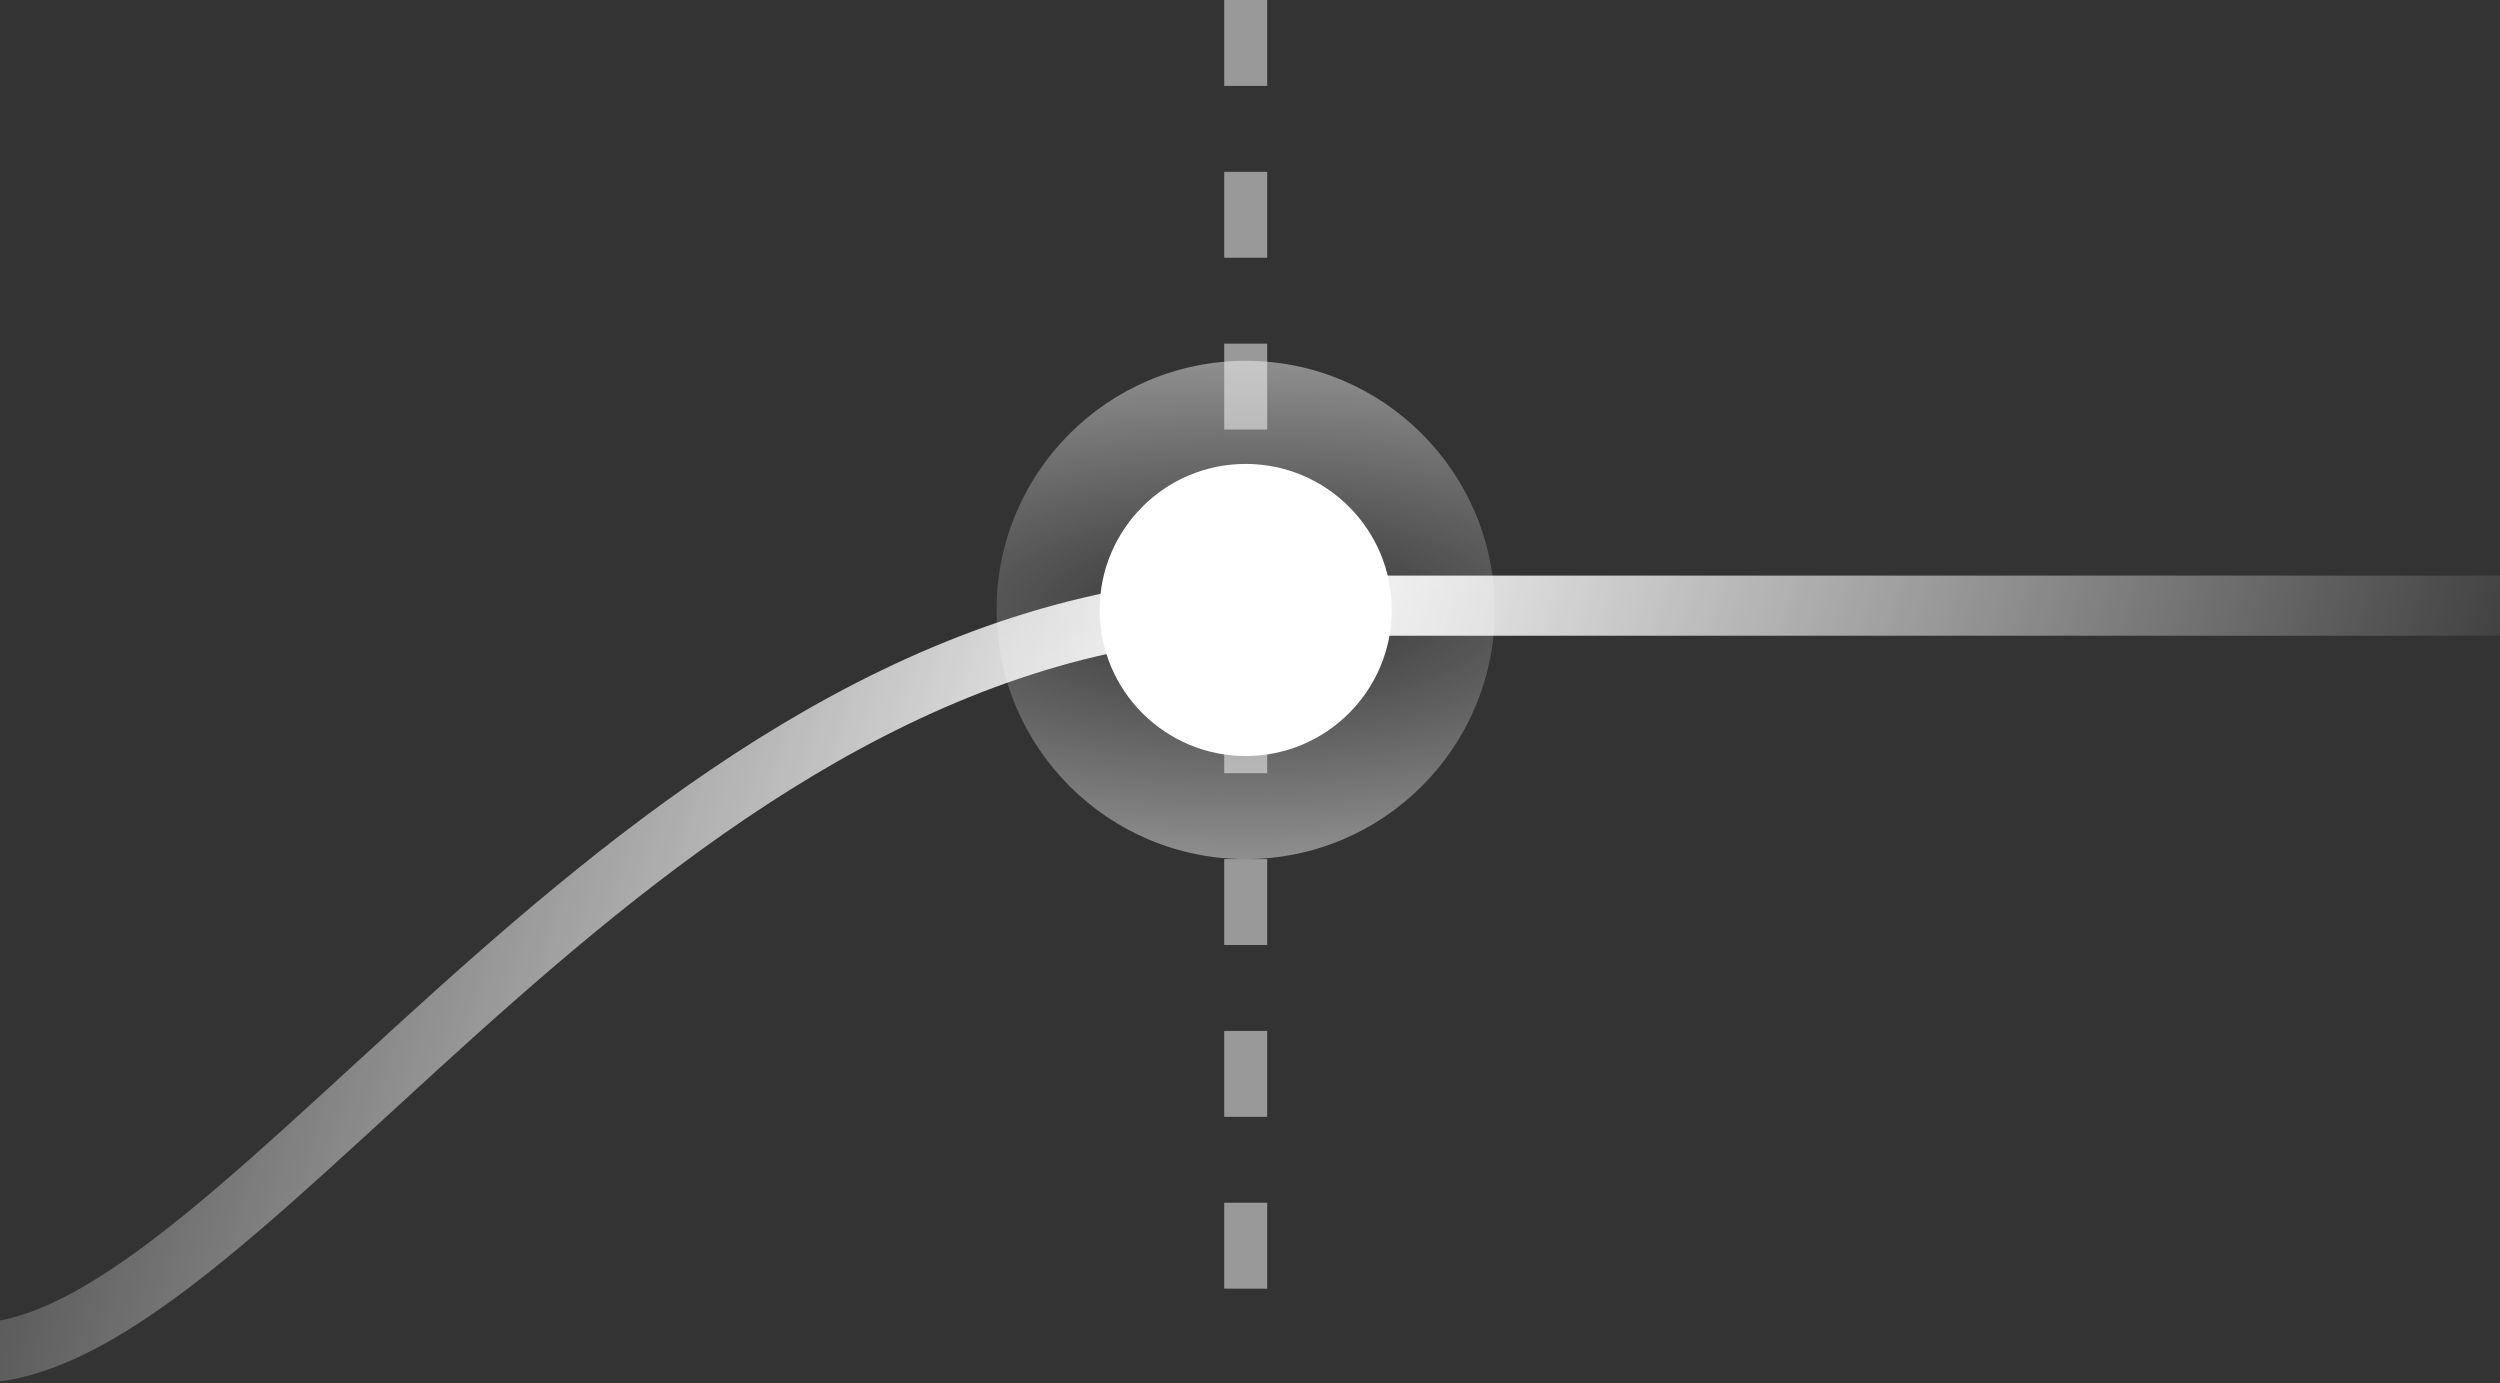
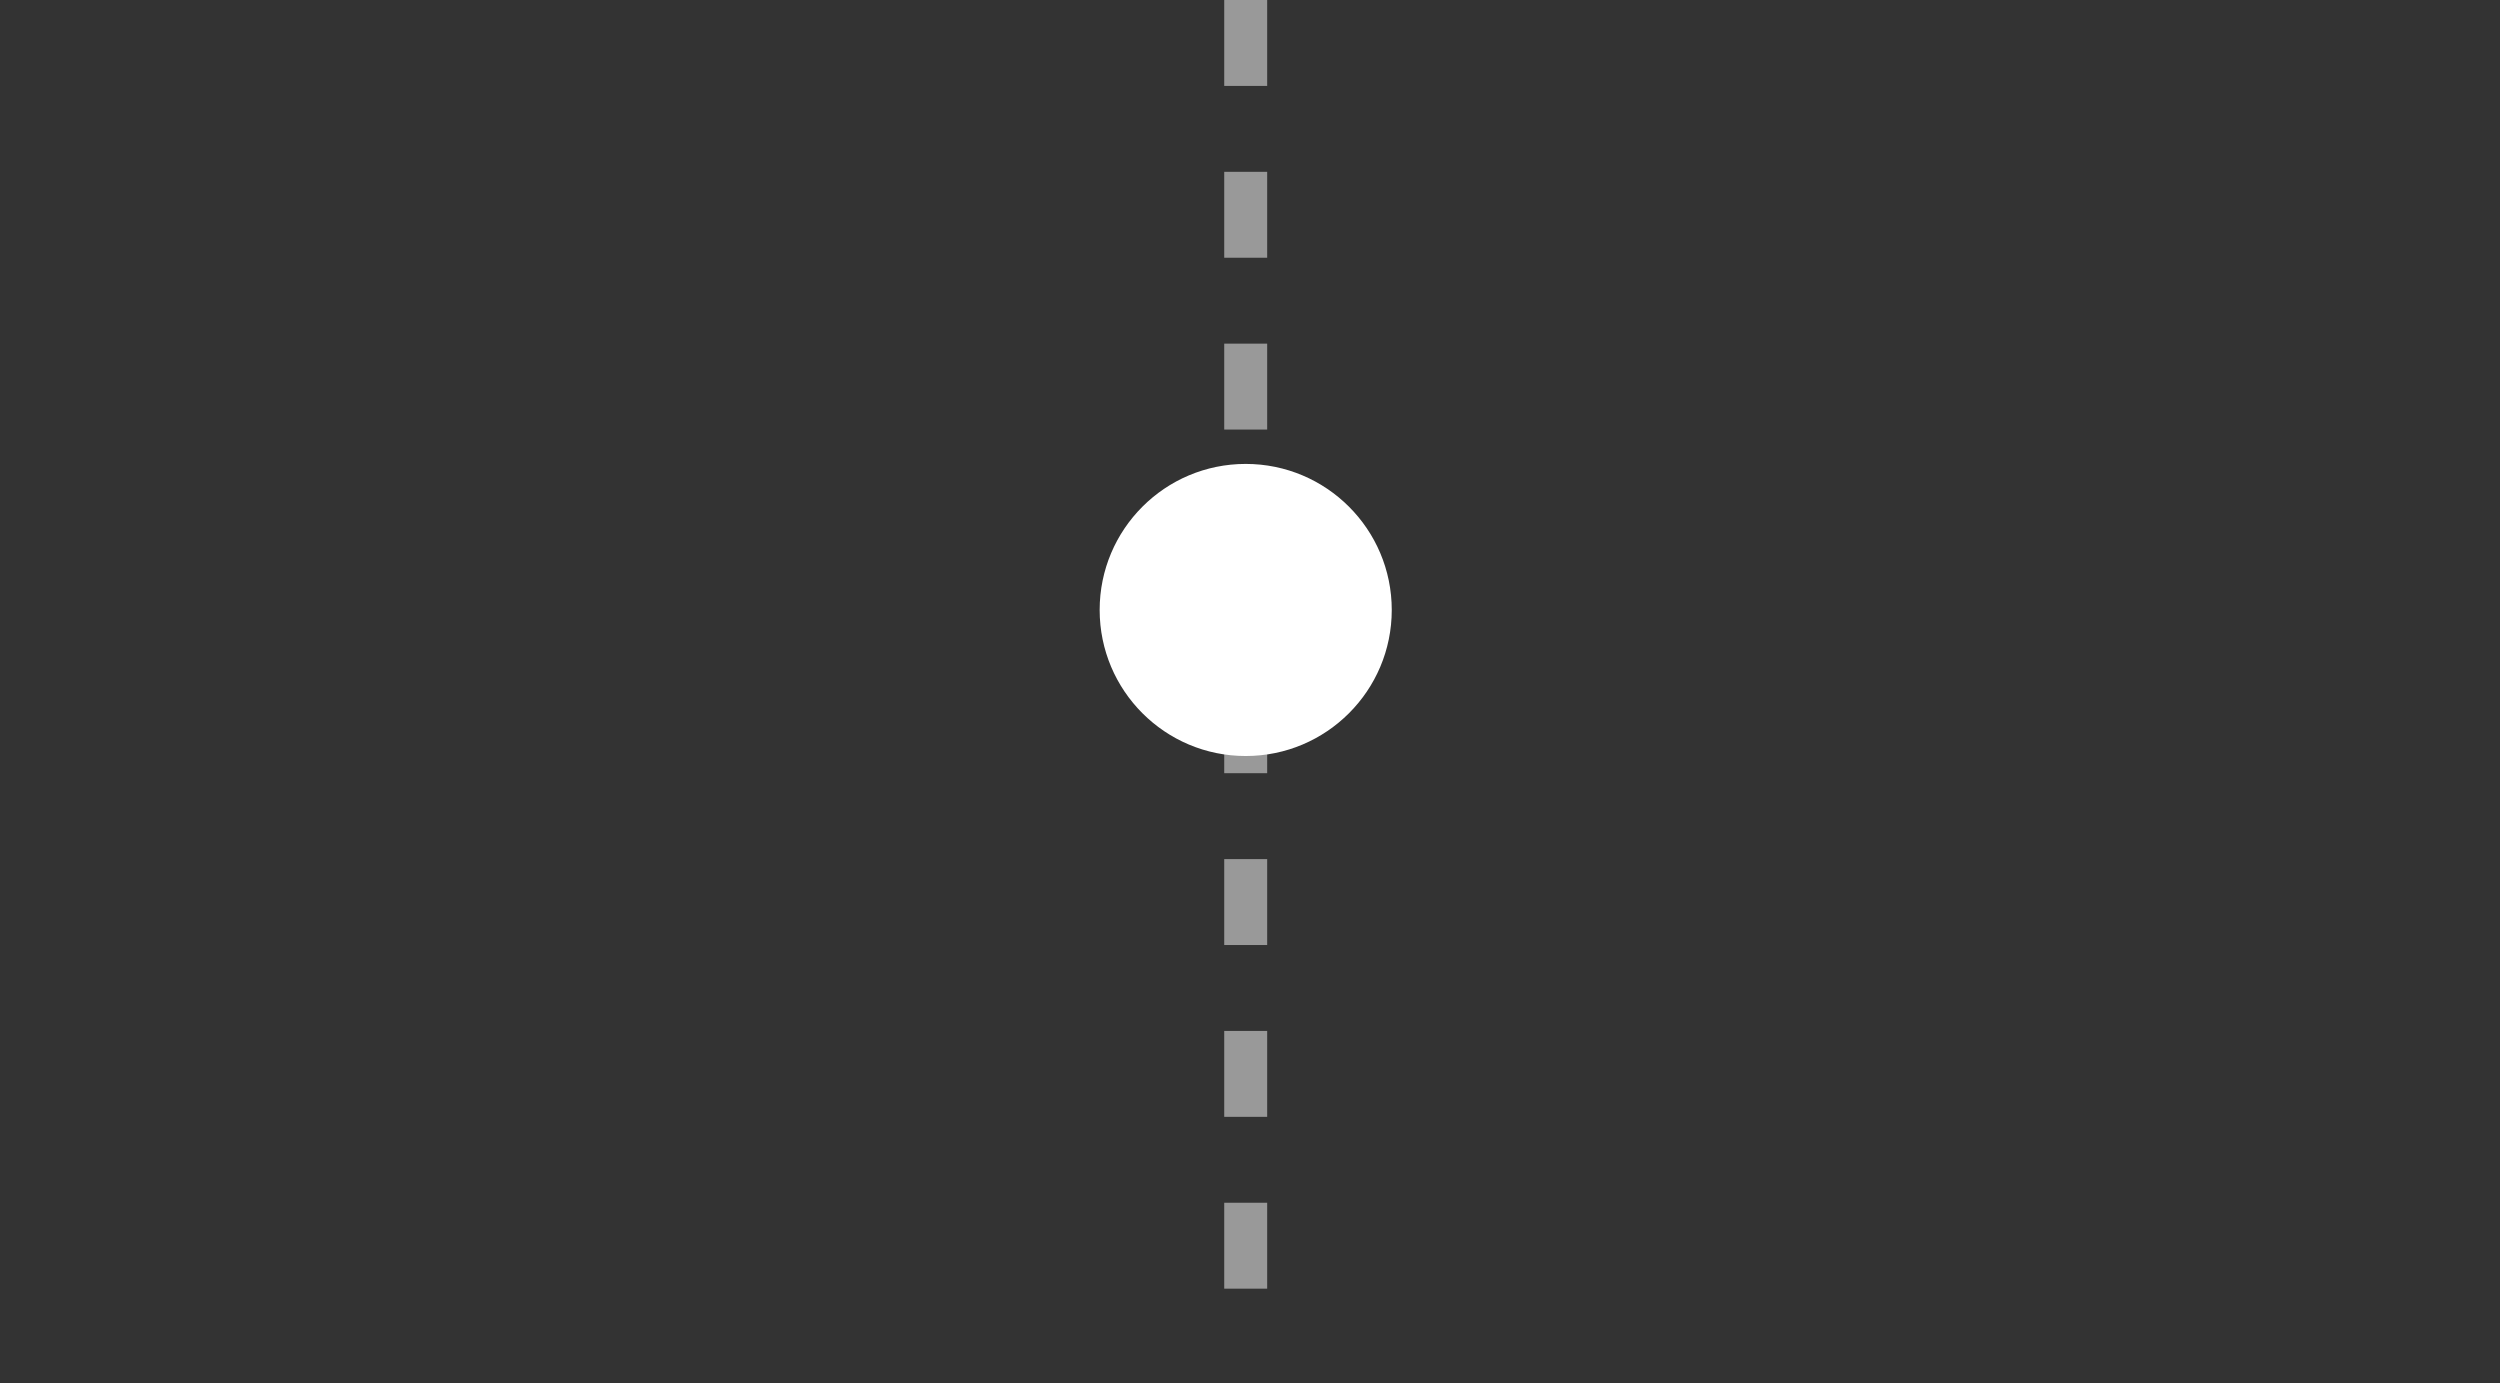
<svg xmlns="http://www.w3.org/2000/svg" fill="none" height="161" viewBox="0 0 291 161" width="291">
  <rect x="0" y="0" width="291" height="161" fill="#333333" stroke="none" />
  <radialGradient id="a" cx="0" cy="0" gradientTransform="matrix(0 29 -76.931 0 145 71)" gradientUnits="userSpaceOnUse" r="1">
    <stop offset="0" stop-color="#fff" stop-opacity="0" />
    <stop offset="1" stop-color="#fff" />
  </radialGradient>
  <radialGradient id="b" cx="0" cy="0" gradientTransform="matrix(141.25 43.75 -213.193 688.312 146.25 76.25)" gradientUnits="userSpaceOnUse" r="1">
    <stop offset="0" stop-color="#fff" />
    <stop offset="1" stop-color="#fff" stop-opacity="0" />
  </radialGradient>
-   <circle cx="145" cy="71" fill="url(#a)" opacity=".45" r="29" />
-   <path d="m-3 157.5c32 0 78.771-87 151-87h146.5" stroke="url(#b)" stroke-width="7" />
  <path d="m145 0v152" opacity=".5" stroke="#fff" stroke-dasharray="10 10" stroke-width="5" />
  <circle cx="145" cy="71" fill="#fff" r="17" />
</svg>